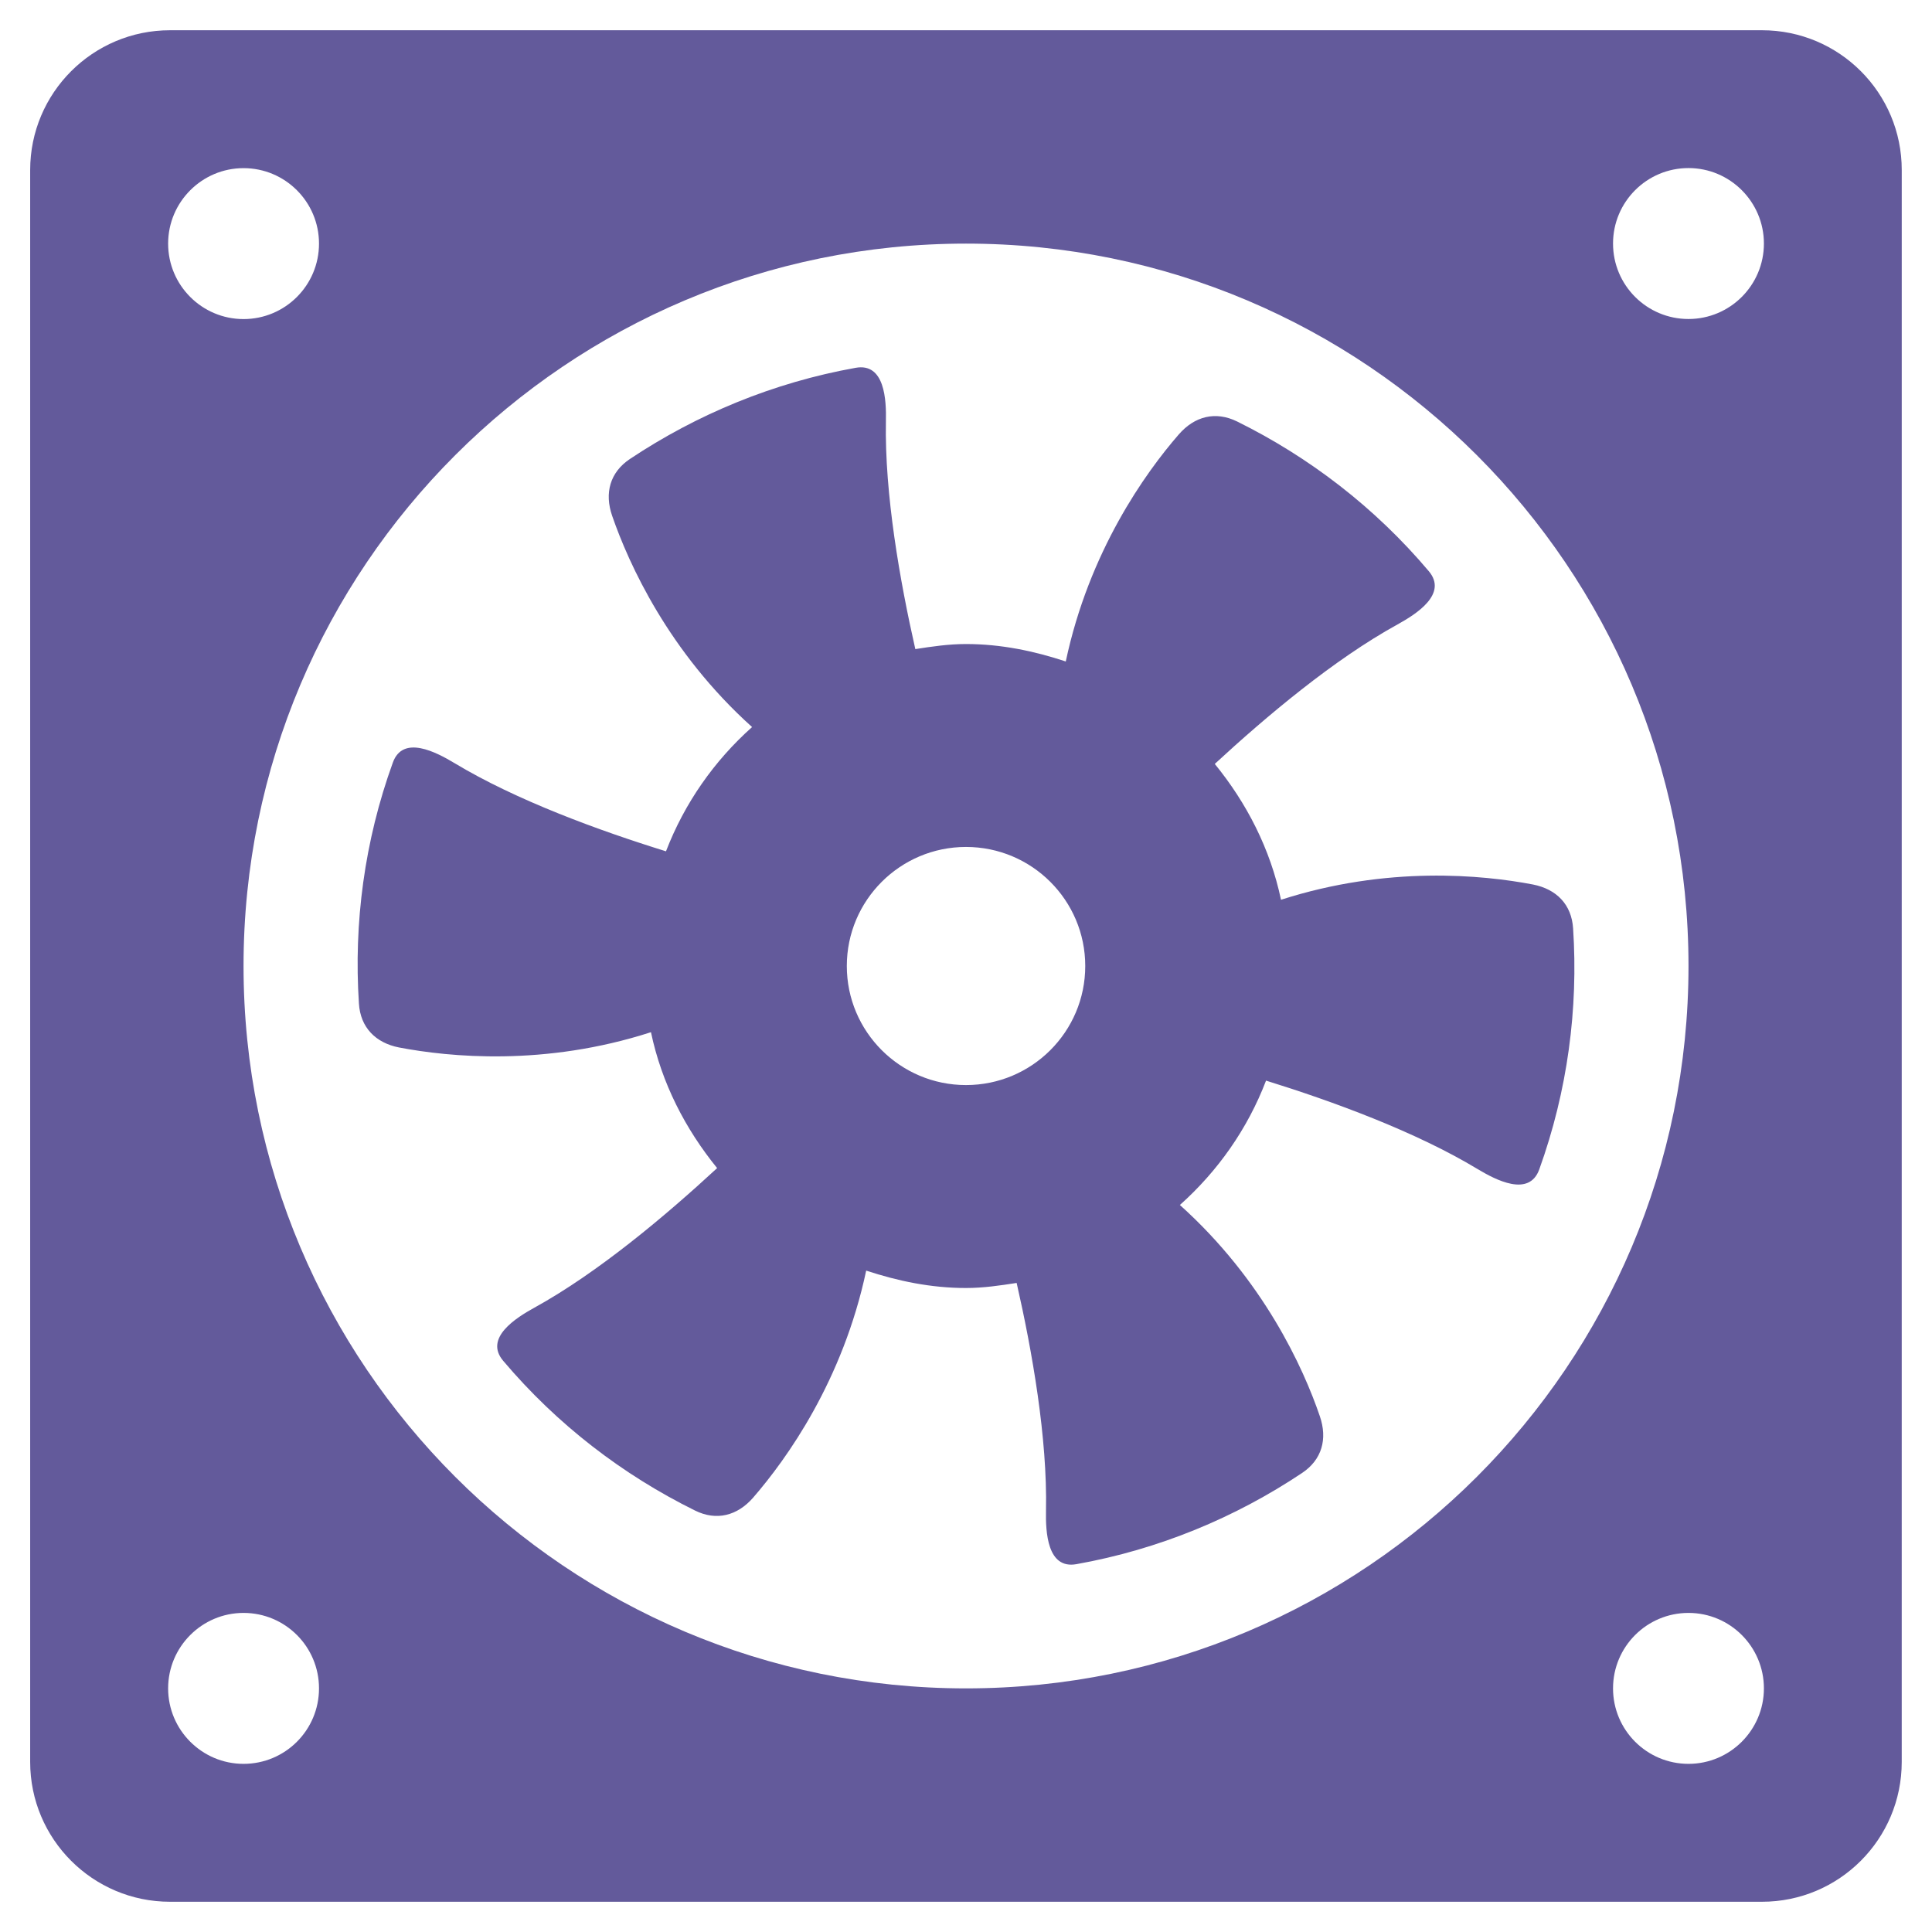
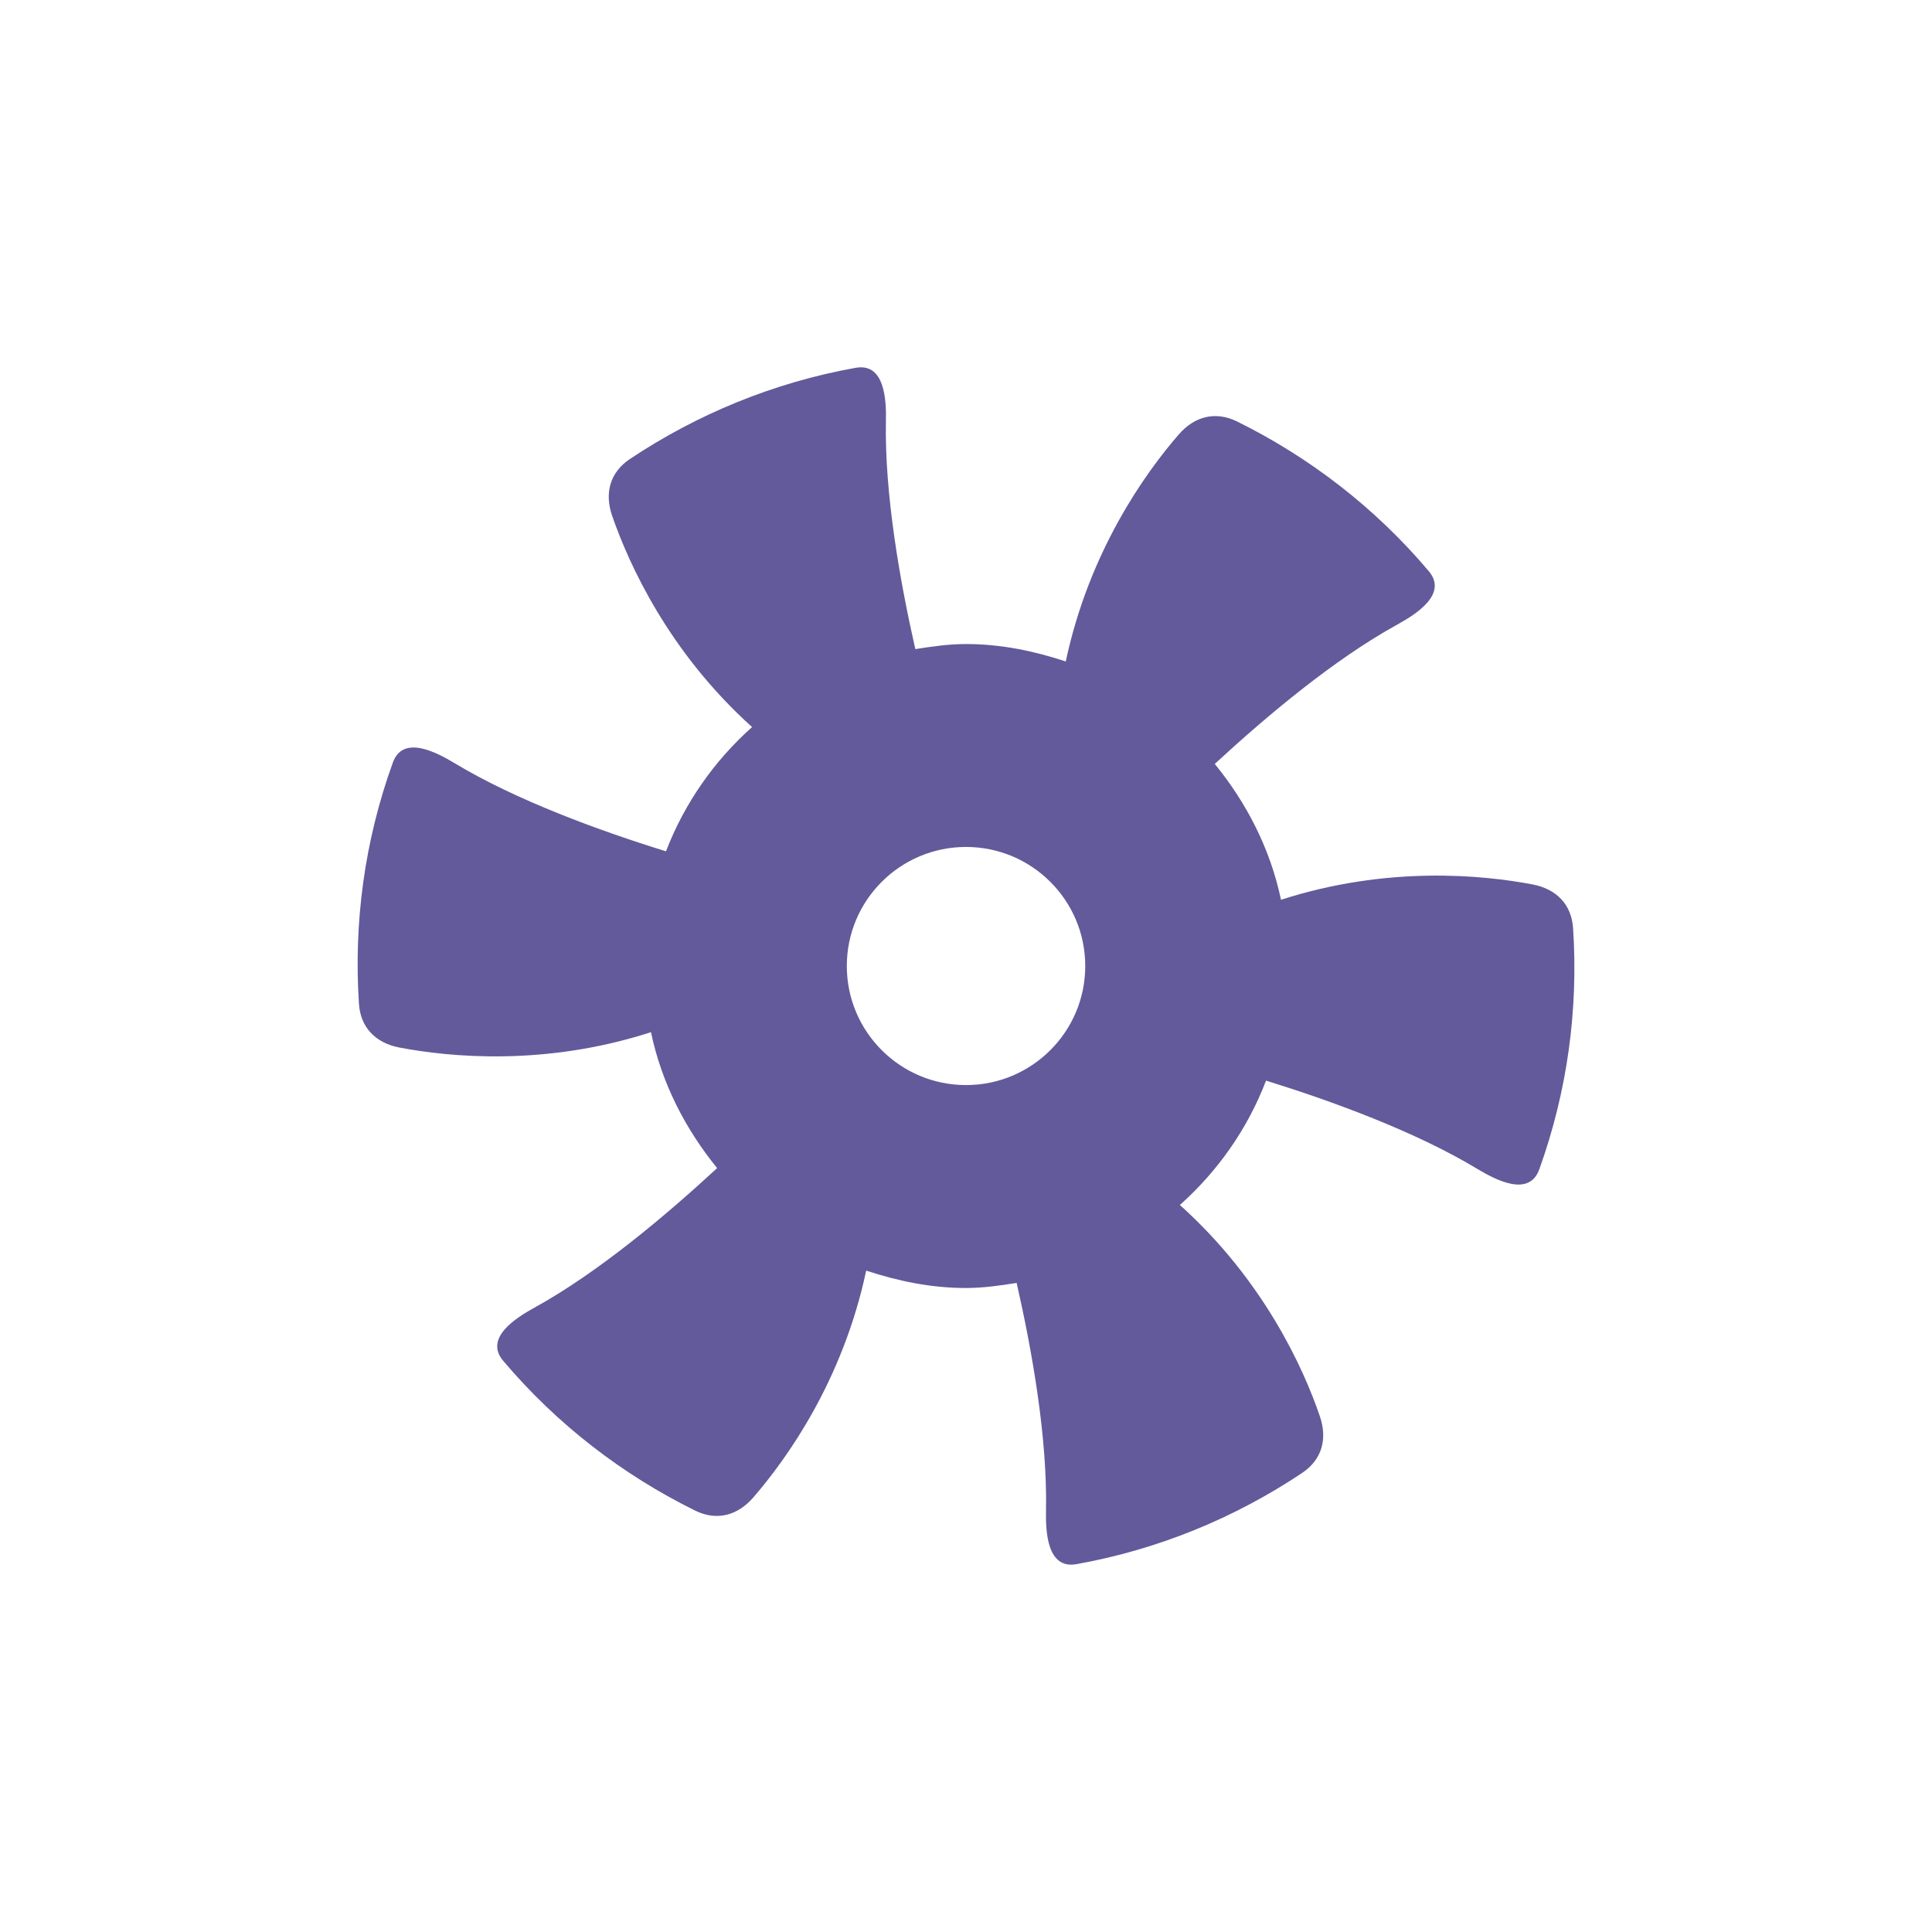
<svg xmlns="http://www.w3.org/2000/svg" width="512pt" height="512pt" version="1.1" viewBox="0 0 512 512">
-   <path d="m466.96 8.016h-421.91c-20.445 0-37.055 16.594-37.055 37.055v421.86c0 20.465 16.609 37.055 37.055 37.055h421.89c20.465 0 37.039-16.594 37.039-37.055l0.004-421.86c0.016-20.461-16.559-37.055-37.023-37.055zm-402.42 36.543c11.055 0 20 8.961 20 20 0 11.039-8.945 20-20 20-11.008 0-19.984-8.945-19.984-20 0-11.039 8.977-20 19.984-20zm0 422.88c-11.008 0-19.984-8.961-19.984-20 0-11.039 8.977-20 19.984-20 11.055 0 20 8.945 20 20 0 11.039-8.926 20-20 20zm191.46-20c-105.71 0-191.46-85.715-191.46-191.44s85.746-191.44 191.46-191.44c105.73 0 191.47 85.711 191.47 191.44 0 105.73-85.746 191.44-191.47 191.44zm191.47 20c-11.055 0-20-8.961-20-20 0-11.039 8.945-20 20-20 11.008 0 19.984 8.945 19.984 20 0 11.039-8.977 20-19.984 20zm0-382.9c-11.055 0-20-8.945-20-20 0-11.039 8.945-20 20-20 11.008 0 19.984 8.961 19.984 20 0 11.059-8.977 20-19.984 20z" fill="#635a9b" />
  <path d="m416.89 246.05c-0.398-6.336-4.383-10.414-10.641-11.648-13.297-2.543-38.594-5.039-66.77 4.047-2.848-13.535-9.121-25.664-17.551-36 13.586-12.543 31.52-27.664 48.449-36.977 4.945-2.734 13.344-8.047 8.289-14.078-14.305-16.945-31.727-30.258-50.816-39.695-5.742-2.816-11.266-1.375-15.441 3.406-8.91 10.238-23.793 31.055-29.969 60.191-8.367-2.766-17.164-4.621-26.445-4.621-4.594 0-9.023 0.656-13.426 1.344-4.078-18-8.16-41.121-7.793-60.367 0.129-5.617-0.289-15.586-8.031-14.176-21.793 3.902-42.031 12.32-59.793 24.145-5.312 3.535-6.801 9.055-4.734 15.055 4.434 12.816 14.977 36.113 37.09 56-10.047 8.977-17.887 20.129-22.816 32.93-17.602-5.457-39.633-13.473-56.078-23.391-4.816-2.894-13.633-7.535-16.305-0.129-7.551 20.832-10.383 42.574-8.992 63.84 0.383 6.367 4.434 10.449 10.625 11.664 13.312 2.543 38.594 5.055 66.77-4.047 2.848 13.551 9.121 25.664 17.535 36.016-13.586 12.543-31.504 27.664-48.434 36.992-4.93 2.719-13.344 8.031-8.289 14.047 14.305 16.93 31.711 30.258 50.863 39.711 5.695 2.816 11.215 1.375 15.391-3.406 8.91-10.273 23.793-31.039 29.969-60.176 8.367 2.754 17.152 4.609 26.434 4.609 4.625 0 9.023-0.656 13.441-1.344 4.098 18 8.176 41.09 7.777 60.336-0.113 5.648 0.32 15.586 8.062 14.191 21.793-3.887 42.062-12.32 59.777-24.145 5.312-3.535 6.801-9.039 4.734-15.055-4.367-12.816-14.945-36.098-37.09-55.984 10.047-8.977 17.938-20.16 22.832-32.961 17.617 5.473 39.617 13.504 56.062 23.441 4.832 2.894 13.633 7.519 16.336 0.113 7.523-20.871 10.371-42.613 8.977-63.879zm-160.89 41.504c-17.426 0-31.586-14.129-31.586-31.551 0-17.426 14.16-31.551 31.586-31.551 17.441 0 31.602 14.129 31.602 31.551 0 17.426-14.16 31.551-31.602 31.551z" fill="#635a9b" />
</svg>